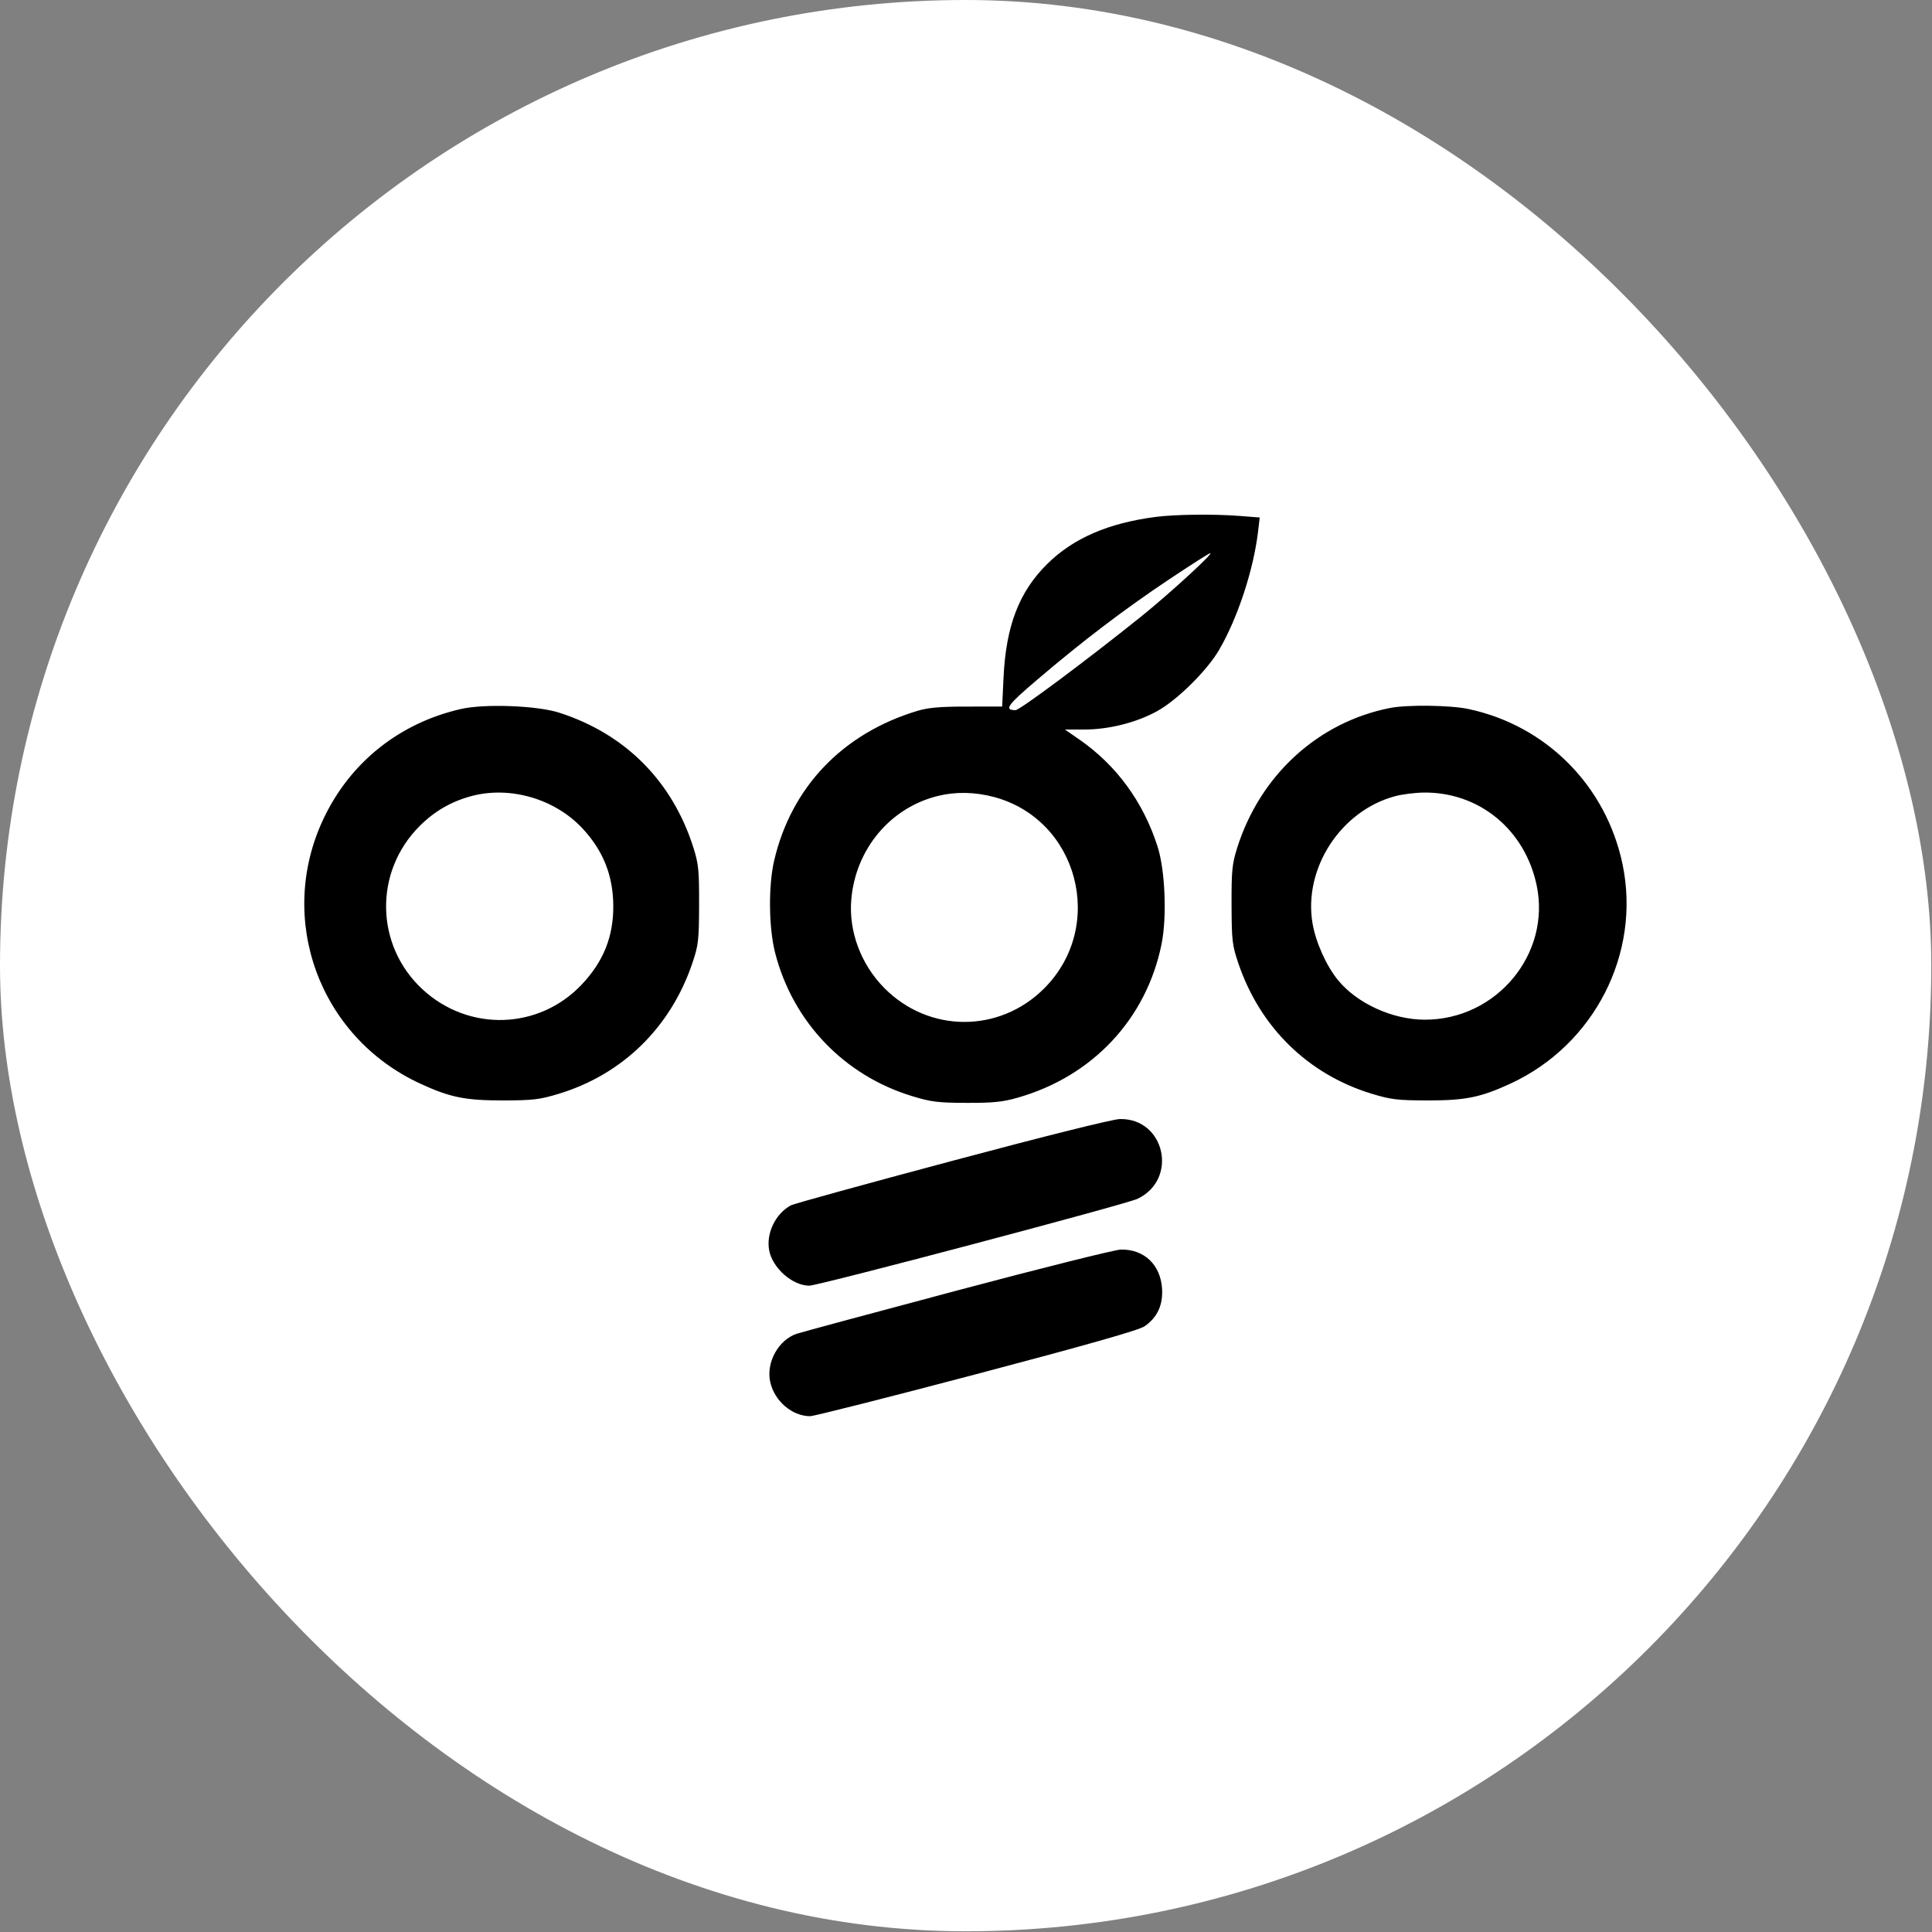
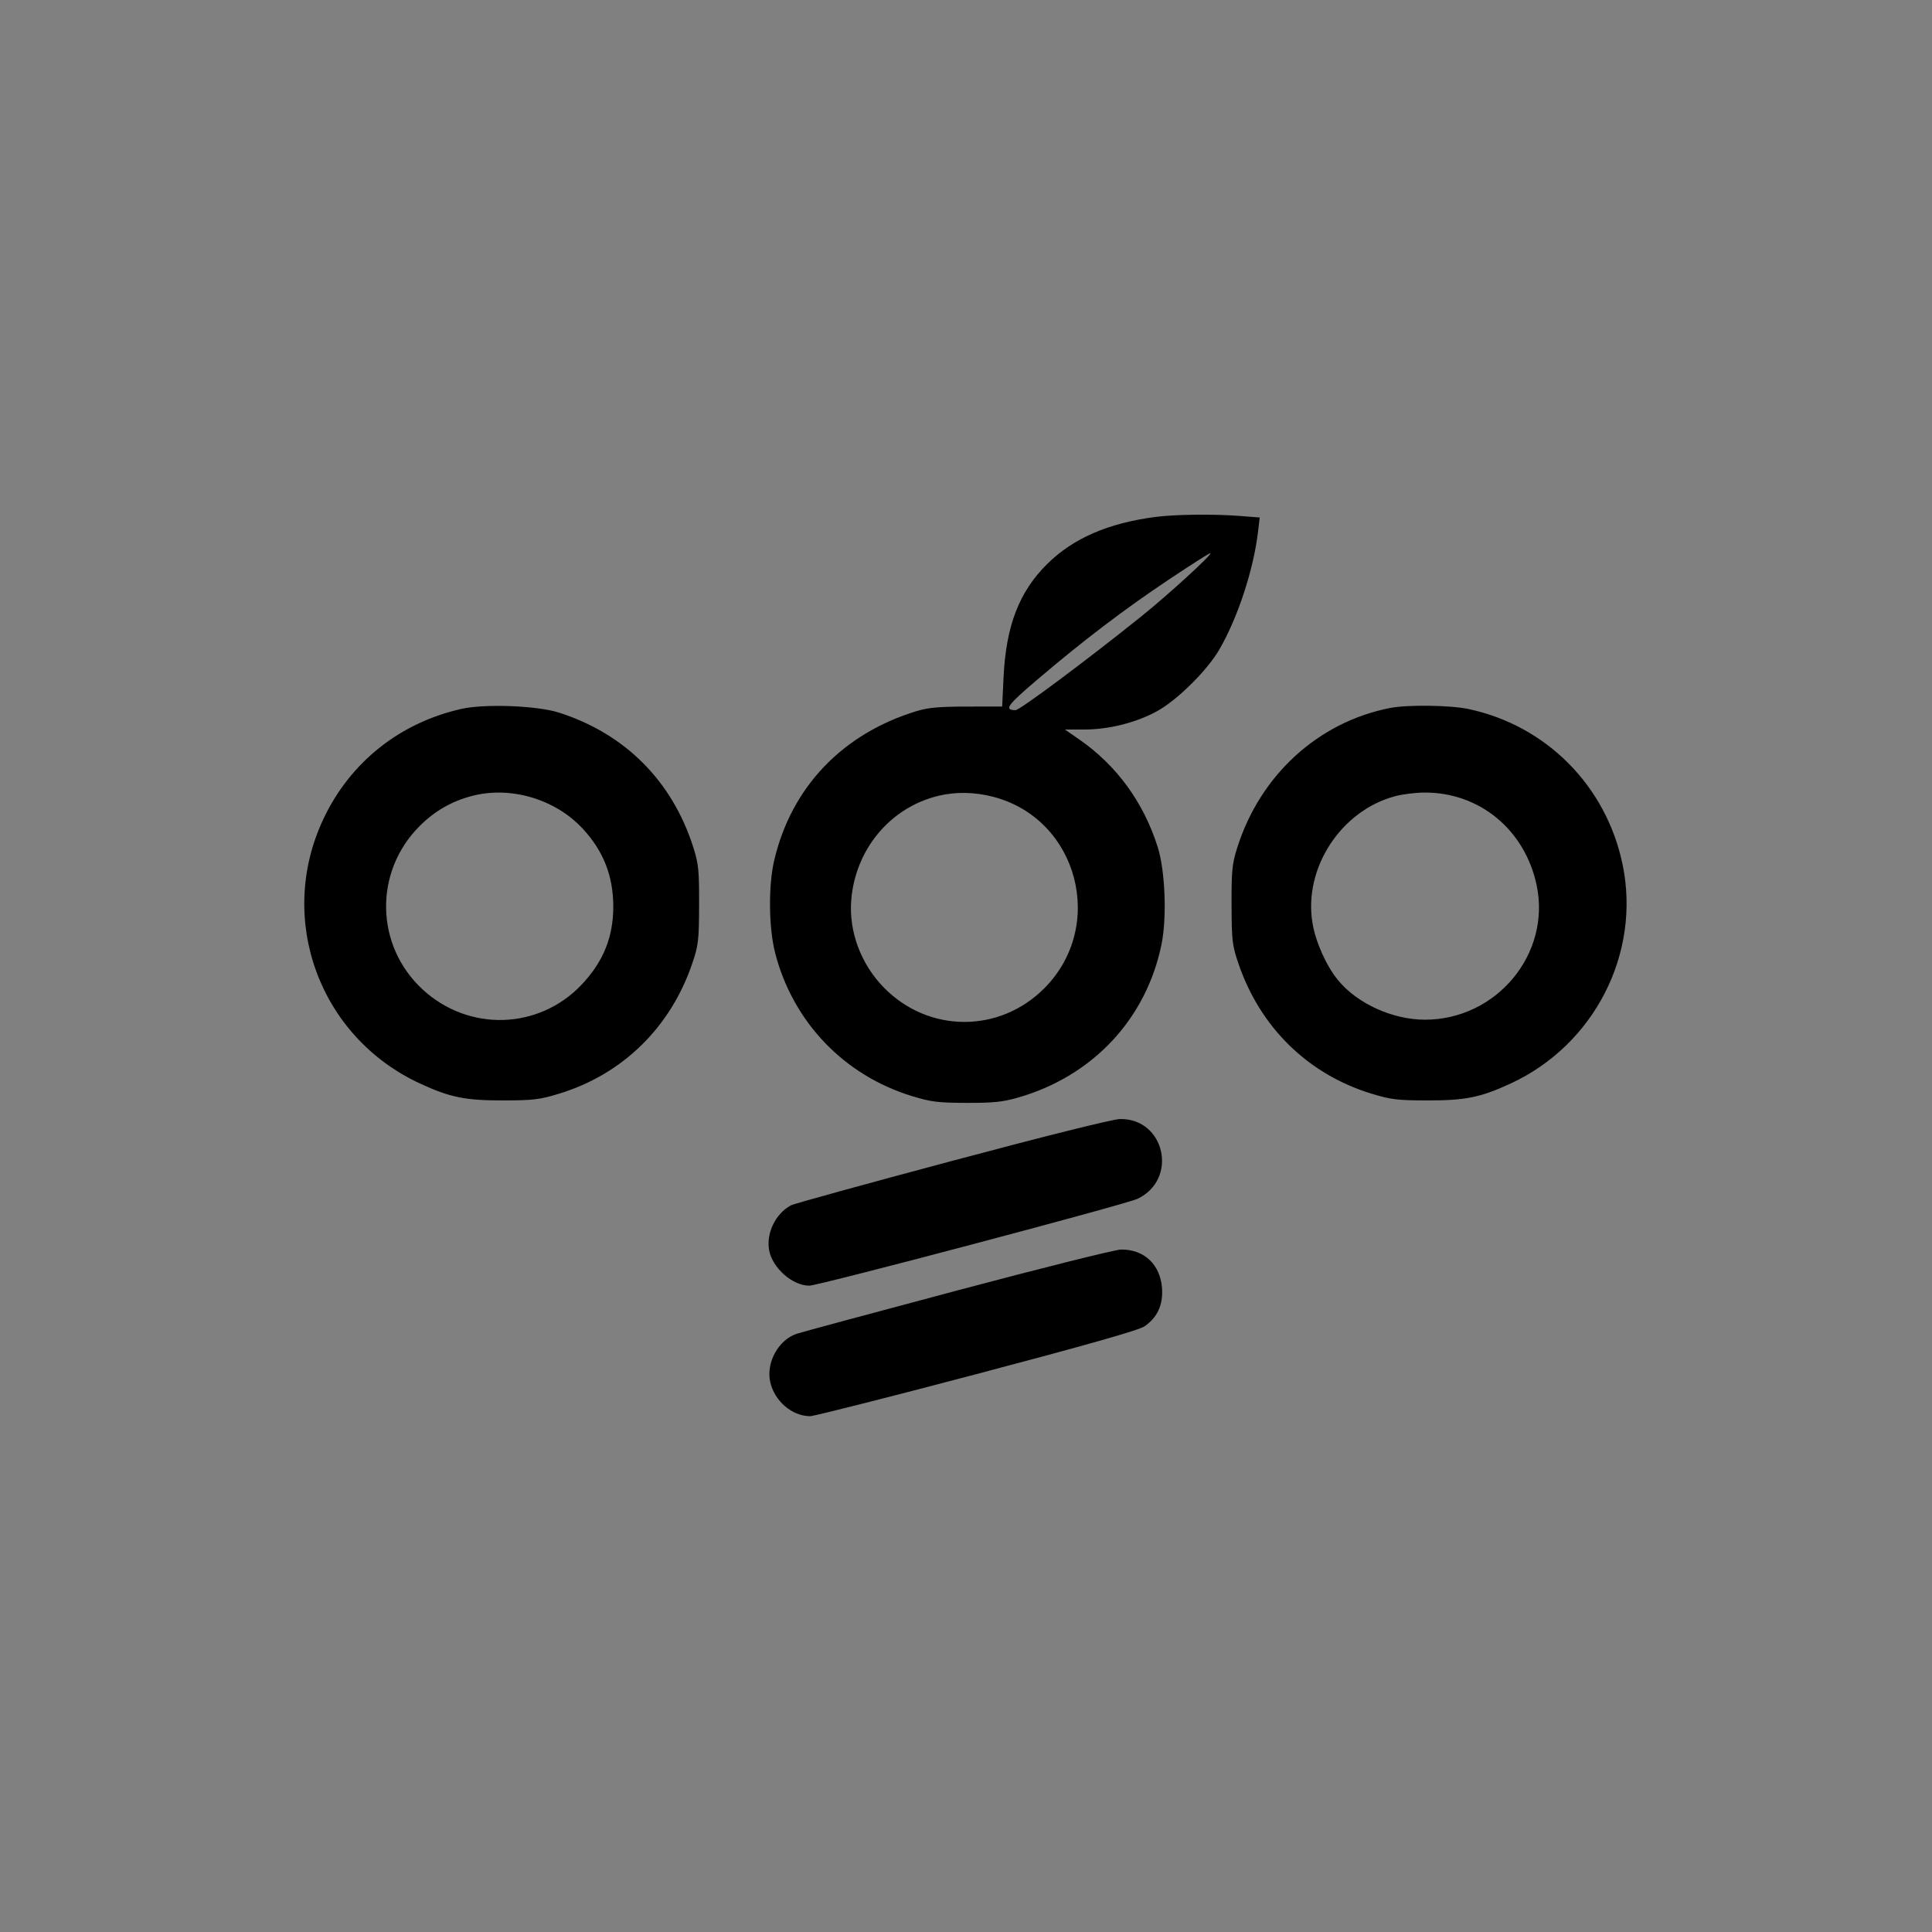
<svg xmlns="http://www.w3.org/2000/svg" width="1708" height="1708" viewBox="0 0 1708 1708" fill="none">
  <rect x="0" y="0" width="1708" height="1708" fill="#808080" stroke="none" />
-   <rect width="1707.37" height="1707.37" rx="853.686" fill="white" />
  <path fill-rule="evenodd" clip-rule="evenodd" d="M1021.66 456.988C979.811 462.418 948.845 475.836 925.9 498.485C900.95 523.115 889.348 553.235 887.186 598.986L885.973 624.638L854.719 624.653C830.636 624.666 820.518 625.563 810.631 628.565C744.821 648.541 699.602 695.867 684.432 760.643C679.165 783.14 679.573 820.432 685.33 842.681C701.081 903.547 746.265 950.724 806.354 969.044C823.17 974.17 829.248 974.925 854.473 975.004C878.052 975.076 886.376 974.228 899.873 970.365C966.038 951.436 1013.47 900.762 1026.87 834.699C1031.72 810.727 1030.08 769.545 1023.42 748.623C1010.84 709.095 987.041 676.504 954.1 653.704L941.448 644.946H958.57C980.397 644.946 1004.89 638.738 1023.21 628.567C1040.96 618.708 1067.17 592.744 1077.8 574.486C1094.28 546.189 1108.28 503.504 1112.26 469.455L1113.66 457.495L1095.81 456.107C1073.01 454.333 1039.02 454.737 1021.66 456.988ZM1033.65 512.145C993.864 538.709 957.727 566.185 917.221 600.666C890.304 623.578 887.338 627.72 897.789 627.812C901.476 627.844 960.131 584.139 1008.46 545.353C1033.27 525.441 1072.86 489.192 1070.01 489C1069.16 488.942 1052.8 499.357 1033.65 512.145ZM407.737 626.741C353.328 639.061 309.736 673.781 286.087 723.634C244.071 812.206 282.179 916.778 371.483 957.975C397.976 970.198 411.315 972.898 444.924 972.84C471.361 972.793 477.117 972.103 494.112 966.932C550.504 949.773 593.022 908.105 612.172 851.232C617.444 835.578 617.94 831.236 618.042 799.928C618.141 769.823 617.553 763.814 613.141 749.767C594.611 690.784 552.797 648.7 494.112 629.971C474.685 623.77 428.486 622.043 407.737 626.741ZM1228.9 625.893C1165.21 638.381 1113.89 685.395 1093.67 749.767C1089.26 763.814 1088.67 769.823 1088.77 799.928C1088.87 831.236 1089.36 835.578 1094.64 851.232C1113.79 908.105 1156.3 949.773 1212.7 966.932C1229.69 972.103 1235.45 972.793 1261.88 972.84C1295.49 972.898 1308.83 970.198 1335.33 957.975C1409.42 923.798 1450.79 842.946 1434.46 764.25C1420.05 694.811 1367.07 641.387 1298.14 626.793C1282.05 623.385 1244.19 622.893 1228.9 625.893ZM416.619 703.822C398.87 708.597 384.092 717.165 370.969 730.282C330.453 770.78 331.608 835.841 373.531 874.637C414.264 912.331 476.308 910.493 514.209 870.471C533.421 850.187 542.281 828.203 542.18 801.082C542.08 774.282 533.414 752.304 515.195 732.633C490.731 706.22 450.925 694.587 416.619 703.822ZM829.526 703.567C787.164 713.837 756.35 750.575 752.58 795.314C750.208 823.434 761.102 852.577 781.8 873.489C821.192 913.289 883.465 913.447 923.081 873.849C978.202 818.752 953.08 723.991 878.172 704.444C861.657 700.136 844.927 699.833 829.526 703.567ZM1233.24 703.909C1185.24 716.81 1152.17 767.764 1160.34 816.215C1163.17 832.976 1172.54 853.878 1182.89 866.497C1199.89 887.241 1231.16 901.467 1259.75 901.467C1323.03 901.467 1371.31 843.34 1358.48 782.576C1348.09 733.388 1307.66 700.175 1258.76 700.667C1251.07 700.744 1239.58 702.204 1233.24 703.909ZM841.642 1026.31C765.773 1046.56 701.665 1064.24 699.18 1065.59C685.549 1072.99 677.169 1090.36 679.988 1105.38C682.927 1121.03 700.609 1136.61 715.445 1136.61C723.61 1136.61 995.235 1064.74 1005.57 1059.84C1041.85 1042.66 1029.98 988.599 990.089 989.296C983.761 989.405 924.749 1004.12 841.642 1026.31ZM846.988 1140.65C772.884 1160.37 708.693 1177.69 704.341 1179.13C688.138 1184.52 677.084 1204.67 680.936 1221.81C684.717 1238.63 700.147 1251.88 716.114 1252C719.414 1252.03 785.684 1235.27 863.379 1214.76C961.335 1188.89 1006.83 1175.96 1011.78 1172.57C1023.21 1164.75 1028.36 1153.52 1027.29 1138.77C1025.78 1117.9 1011.41 1104.4 991.024 1104.67C985.908 1104.74 921.092 1120.93 846.988 1140.65Z" fill="black" />
</svg>